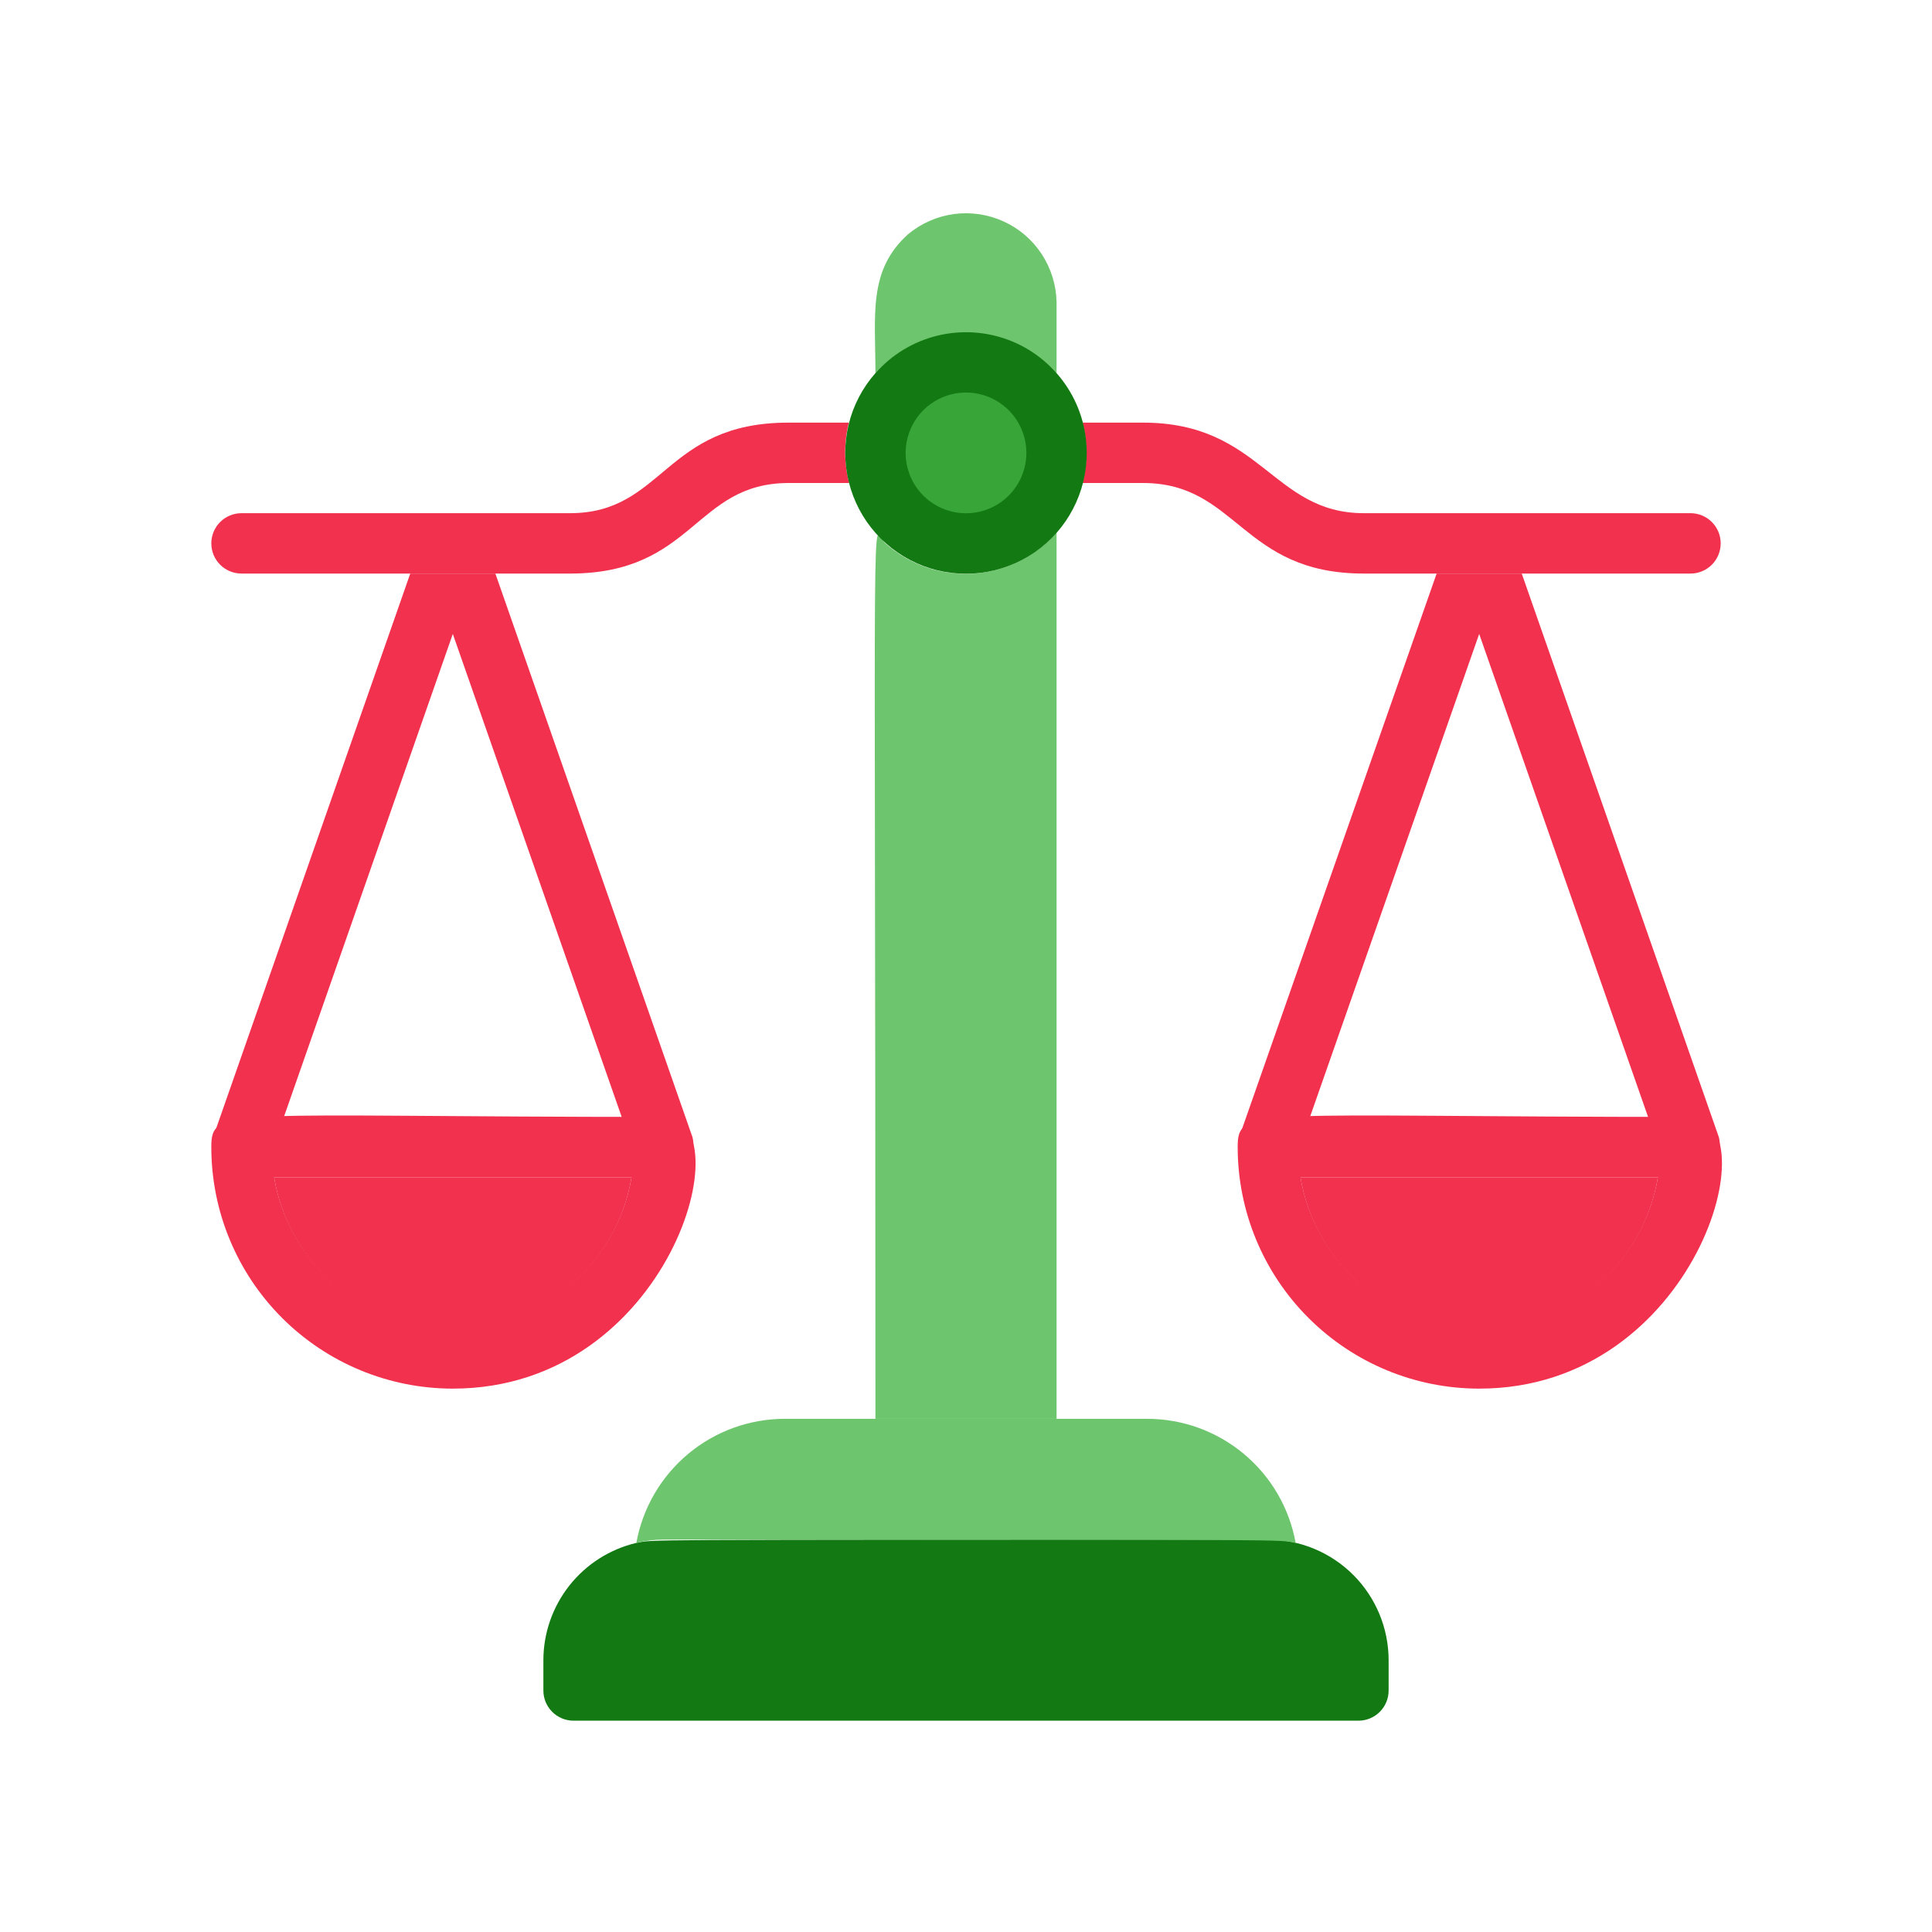
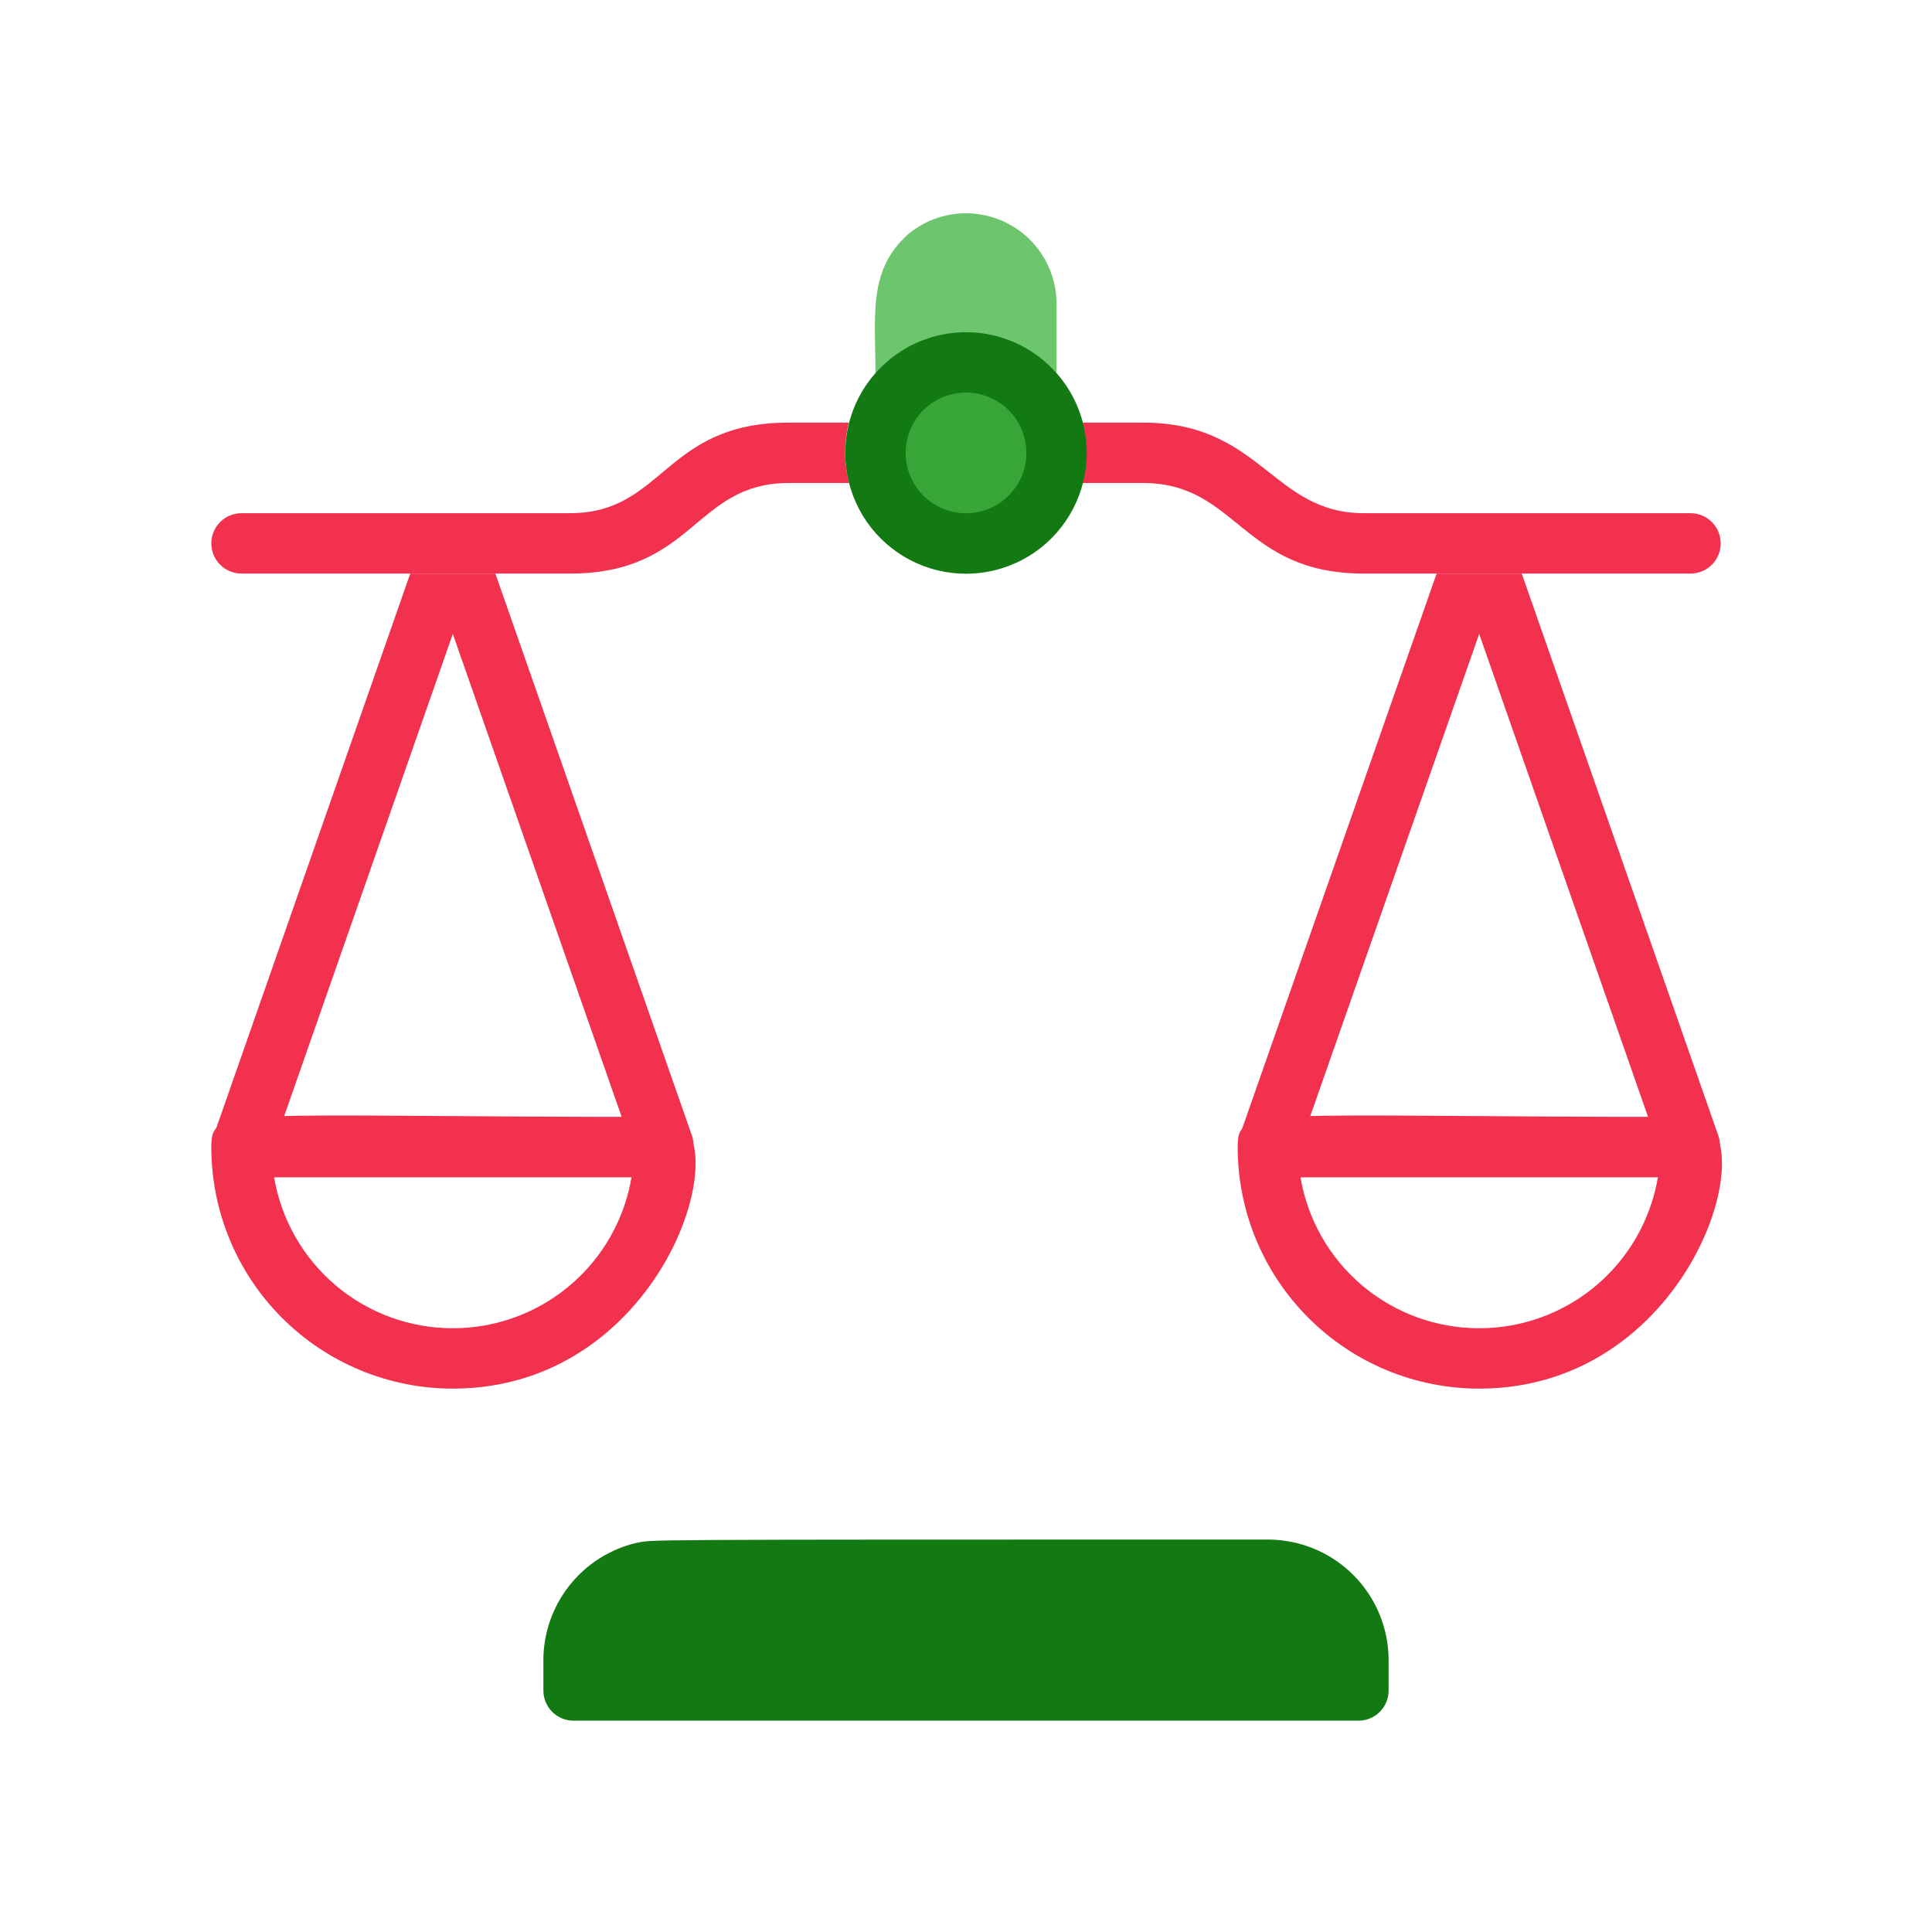
<svg xmlns="http://www.w3.org/2000/svg" width="40" height="40" viewBox="0 0 40 40" fill="none">
  <path d="M35 11.875H28.238C25.7 11.875 25.625 10 23.663 10H22.413C22.518 9.59 22.518 9.16 22.413 8.75H23.663C26.119 8.75 26.337 10.625 28.238 10.625H35C35.166 10.625 35.325 10.691 35.442 10.808C35.559 10.925 35.625 11.084 35.625 11.25C35.625 11.416 35.559 11.575 35.442 11.692C35.325 11.809 35.166 11.875 35 11.875ZM17.581 10H16.331C14.375 10 14.375 11.875 11.8 11.875H5C4.834 11.875 4.675 11.809 4.558 11.692C4.441 11.575 4.375 11.416 4.375 11.25C4.375 11.084 4.441 10.925 4.558 10.808C4.675 10.691 4.834 10.625 5 10.625H11.8C13.75 10.625 13.75 8.75 16.325 8.75H17.575C17.471 9.16 17.473 9.591 17.581 10Z" fill="#F1314E" />
  <path d="M13.162 23.956L9.375 13.125L5.587 23.956C5.523 24.099 5.408 24.212 5.264 24.273C5.12 24.335 4.958 24.34 4.811 24.289C4.663 24.237 4.54 24.132 4.467 23.994C4.393 23.856 4.374 23.695 4.412 23.544L8.494 11.875H10.256L14.337 23.544C14.376 23.695 14.357 23.856 14.283 23.994C14.209 24.132 14.087 24.237 13.939 24.289C13.791 24.34 13.63 24.335 13.486 24.273C13.342 24.212 13.227 24.099 13.162 23.956ZM34.412 23.956L30.625 13.125L26.837 23.938C26.773 24.08 26.657 24.193 26.514 24.255C26.37 24.316 26.208 24.322 26.061 24.27C25.913 24.218 25.791 24.113 25.717 23.975C25.643 23.837 25.624 23.677 25.662 23.525L29.744 11.875H31.506L35.587 23.544C35.626 23.695 35.607 23.856 35.533 23.994C35.459 24.132 35.337 24.237 35.189 24.289C35.041 24.34 34.88 24.335 34.736 24.273C34.592 24.212 34.477 24.099 34.412 23.956Z" fill="#F1314E" />
  <path d="M21.875 6.25V7.725C21.637 7.464 21.348 7.256 21.025 7.113C20.702 6.971 20.353 6.897 20 6.897C19.647 6.897 19.298 6.971 18.975 7.113C18.652 7.256 18.363 7.464 18.125 7.725C18.125 6.506 17.969 5.6 18.8 4.85C19.071 4.624 19.401 4.479 19.75 4.432C20.1 4.385 20.456 4.438 20.777 4.584C21.099 4.73 21.372 4.964 21.566 5.259C21.76 5.554 21.867 5.897 21.875 6.25Z" fill="#6DC56D" />
-   <path d="M21.875 11.025V29.375H18.125C18.125 8.869 18.031 10.981 18.331 11.25C18.578 11.469 18.866 11.637 19.178 11.745C19.49 11.852 19.82 11.897 20.15 11.876C20.479 11.855 20.802 11.769 21.098 11.623C21.394 11.477 21.658 11.274 21.875 11.025Z" fill="#6DC56D" />
  <path d="M28.75 34.375V35C28.75 35.166 28.684 35.325 28.567 35.442C28.45 35.559 28.291 35.625 28.125 35.625H11.875C11.709 35.625 11.55 35.559 11.433 35.442C11.316 35.325 11.25 35.166 11.25 35V34.375C11.25 33.812 11.441 33.266 11.79 32.825C12.139 32.384 12.627 32.073 13.175 31.944C13.581 31.875 12.7 31.875 26.25 31.875C26.913 31.875 27.549 32.138 28.018 32.607C28.487 33.076 28.75 33.712 28.75 34.375Z" fill="#137A13" />
-   <path d="M26.825 31.944C26.419 31.875 27.3 31.875 13.75 31.875C13.556 31.875 13.363 31.898 13.175 31.944C13.305 31.223 13.685 30.571 14.247 30.102C14.809 29.632 15.518 29.375 16.25 29.375H23.75C24.482 29.375 25.191 29.632 25.753 30.102C26.315 30.571 26.695 31.223 26.825 31.944Z" fill="#6DC56D" />
  <path d="M22.5 9.375C22.501 9.78 22.403 10.178 22.215 10.537C22.028 10.896 21.756 11.203 21.424 11.434C21.091 11.664 20.707 11.81 20.306 11.86C19.904 11.909 19.496 11.861 19.118 11.718C18.739 11.575 18.401 11.342 18.132 11.04C17.863 10.738 17.672 10.374 17.574 9.982C17.476 9.589 17.475 9.179 17.571 8.785C17.667 8.392 17.857 8.028 18.125 7.725C18.461 7.344 18.904 7.075 19.397 6.952C19.889 6.83 20.407 6.86 20.882 7.039C21.357 7.218 21.766 7.538 22.055 7.955C22.344 8.372 22.499 8.867 22.5 9.375Z" fill="#137A13" />
  <path d="M21.25 9.375C21.25 9.577 21.201 9.777 21.108 9.956C21.014 10.135 20.878 10.289 20.712 10.404C20.545 10.52 20.354 10.593 20.153 10.617C19.952 10.642 19.748 10.618 19.559 10.546C19.37 10.475 19.2 10.359 19.066 10.207C18.931 10.056 18.836 9.875 18.787 9.678C18.738 9.482 18.738 9.277 18.786 9.08C18.834 8.884 18.929 8.702 19.062 8.55C19.23 8.36 19.452 8.225 19.698 8.164C19.945 8.102 20.204 8.118 20.441 8.207C20.678 8.297 20.883 8.456 21.028 8.665C21.172 8.874 21.25 9.121 21.25 9.375Z" fill="#38A538" />
  <path d="M35 23.125C25.944 23.125 25.625 22.887 25.625 23.75C25.625 25.076 26.152 26.348 27.09 27.285C28.027 28.223 29.299 28.75 30.625 28.75C35.138 28.75 36.656 23.125 35 23.125ZM30.625 27.5C29.738 27.5 28.88 27.187 28.203 26.615C27.526 26.043 27.073 25.249 26.925 24.375H34.325C34.177 25.249 33.724 26.043 33.047 26.615C32.37 27.187 31.512 27.5 30.625 27.5Z" fill="#F1314E" />
-   <path d="M34.325 24.375C34.18 25.252 33.729 26.049 33.051 26.624C32.374 27.199 31.514 27.515 30.625 27.515C29.736 27.515 28.876 27.199 28.199 26.624C27.521 26.049 27.07 25.252 26.925 24.375H34.325Z" fill="#F1314E" />
  <path d="M13.75 23.125C4.694 23.125 4.375 22.887 4.375 23.75C4.375 25.076 4.902 26.348 5.839 27.285C6.777 28.223 8.049 28.75 9.375 28.75C13.887 28.75 15.406 23.125 13.75 23.125ZM9.375 27.5C8.488 27.5 7.63 27.187 6.953 26.615C6.276 26.043 5.823 25.249 5.675 24.375H13.075C12.927 25.249 12.475 26.043 11.797 26.615C11.12 27.187 10.262 27.5 9.375 27.5Z" fill="#F1314E" />
-   <path d="M13.075 24.375C12.93 25.252 12.479 26.049 11.801 26.624C11.124 27.199 10.264 27.515 9.375 27.515C8.486 27.515 7.626 27.199 6.949 26.624C6.271 26.049 5.82 25.252 5.675 24.375H13.075Z" fill="#F1314E" />
</svg>